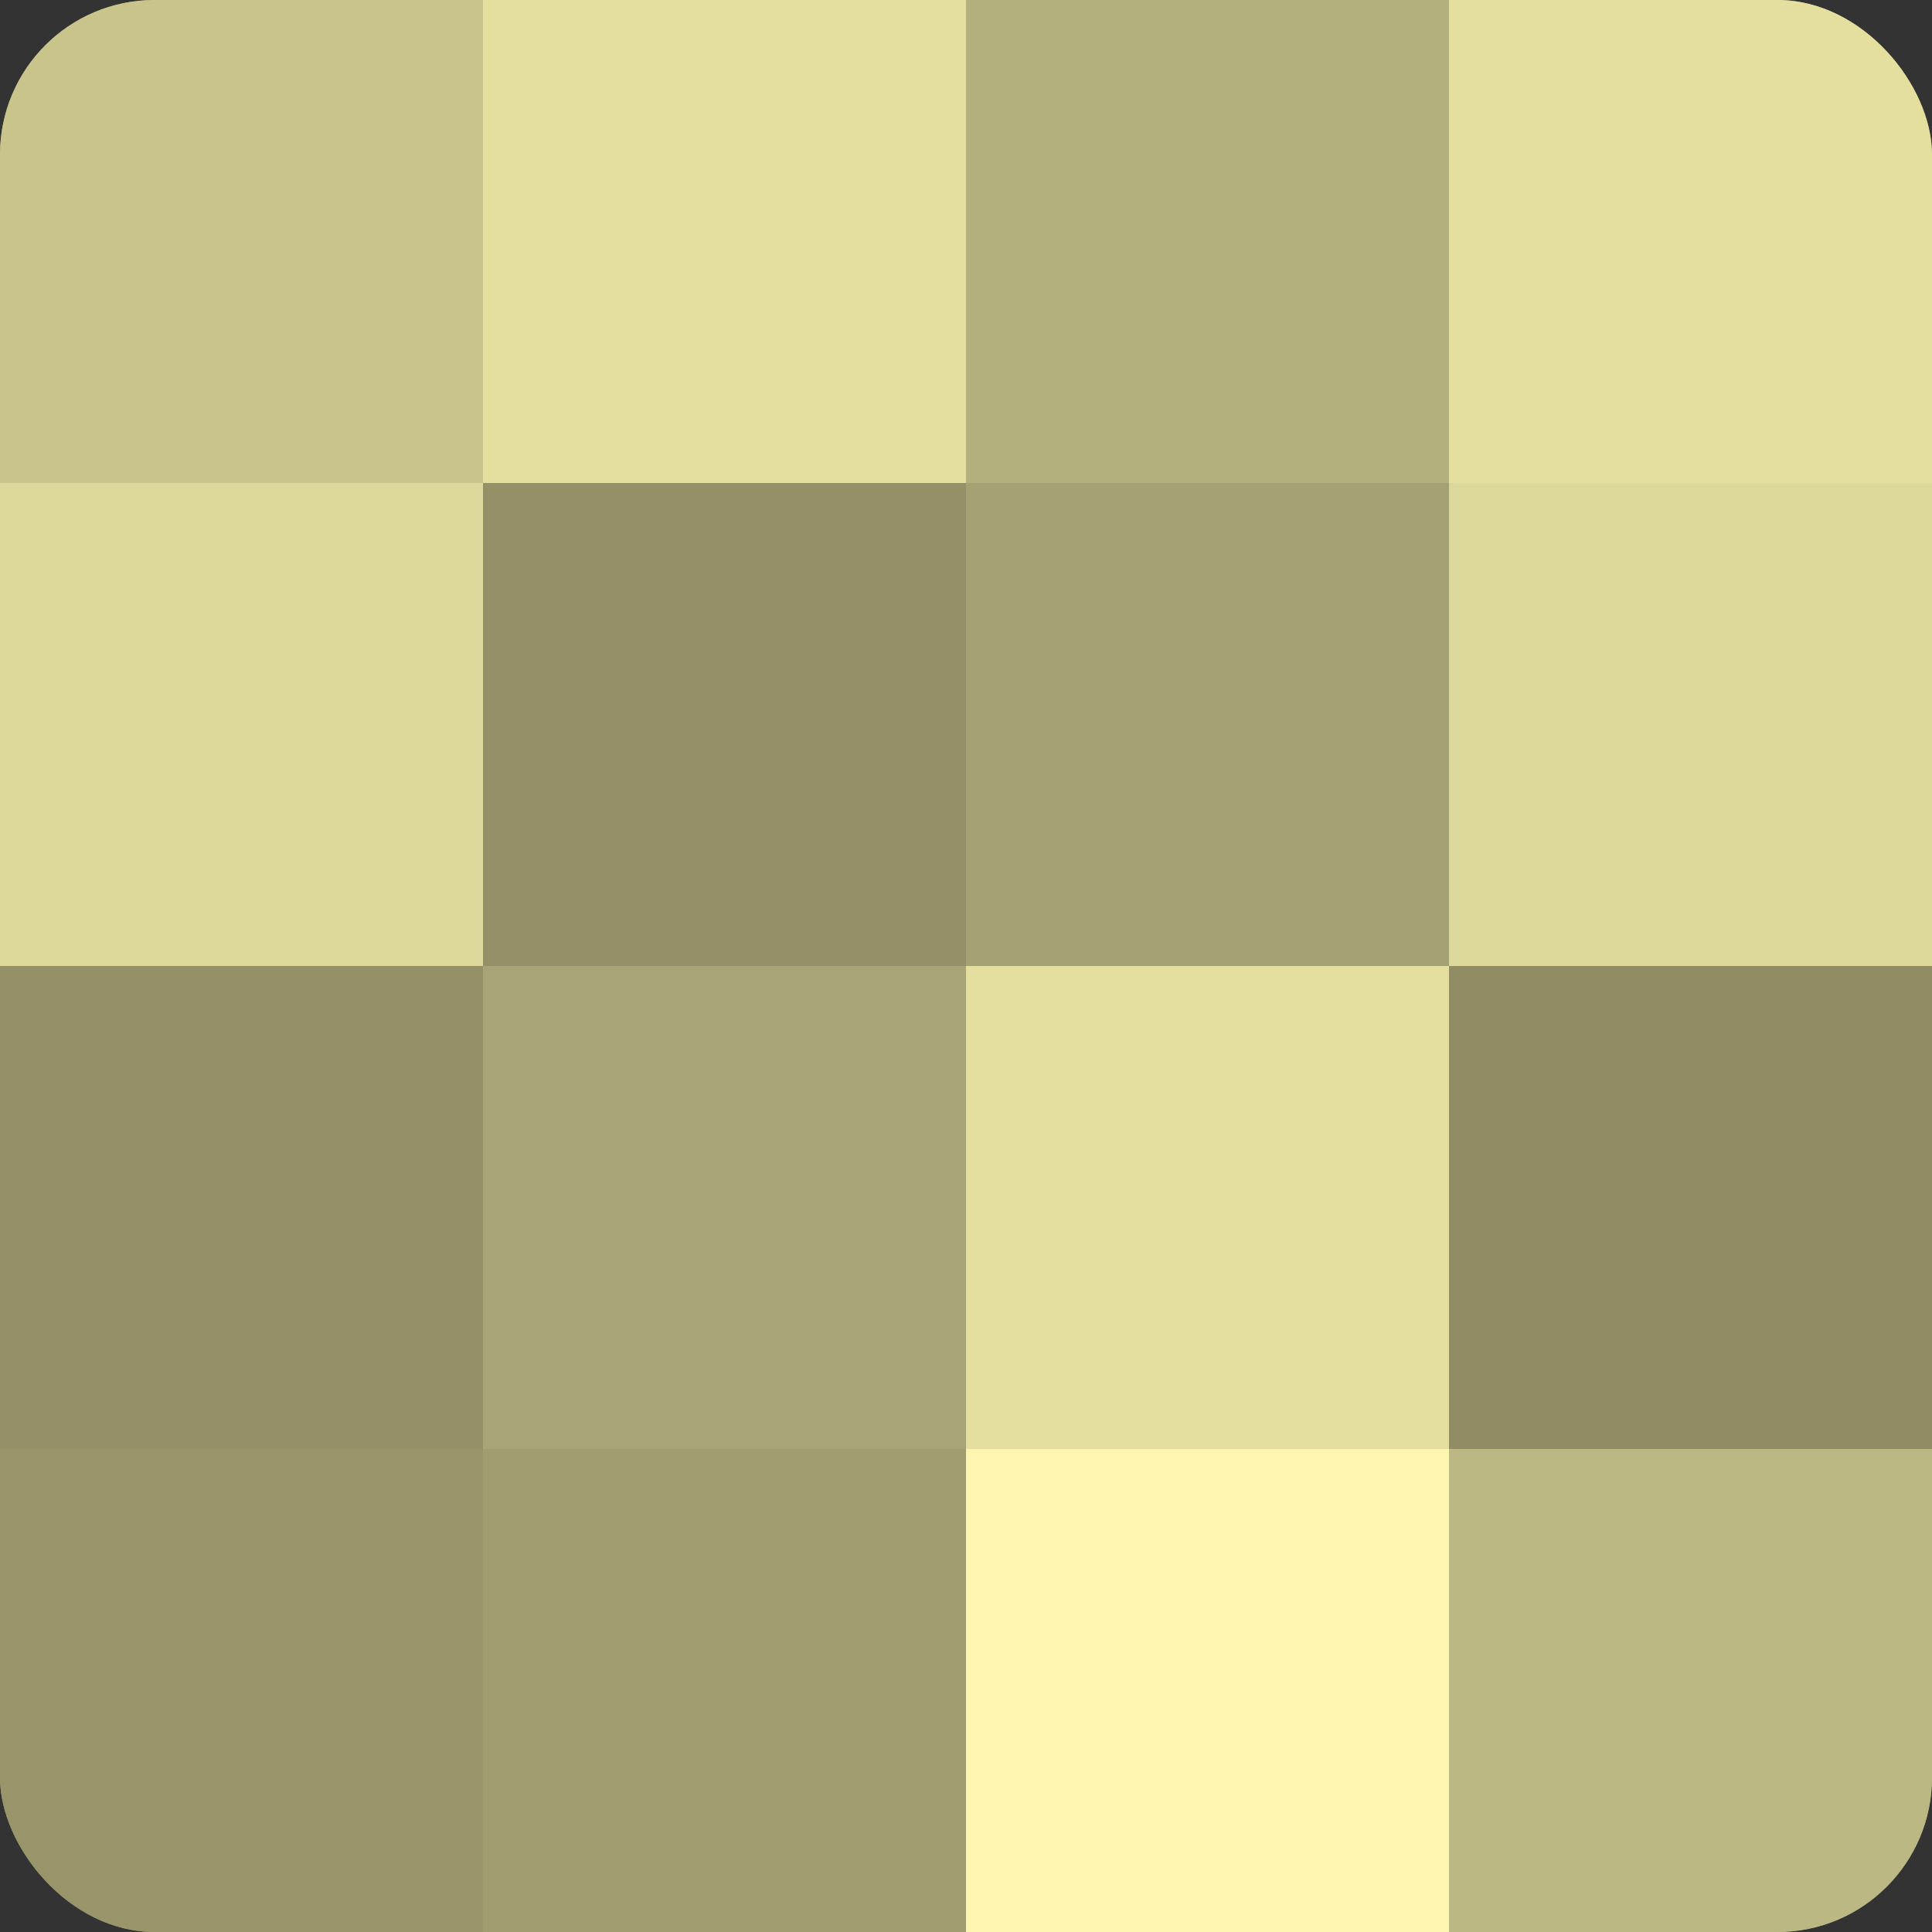
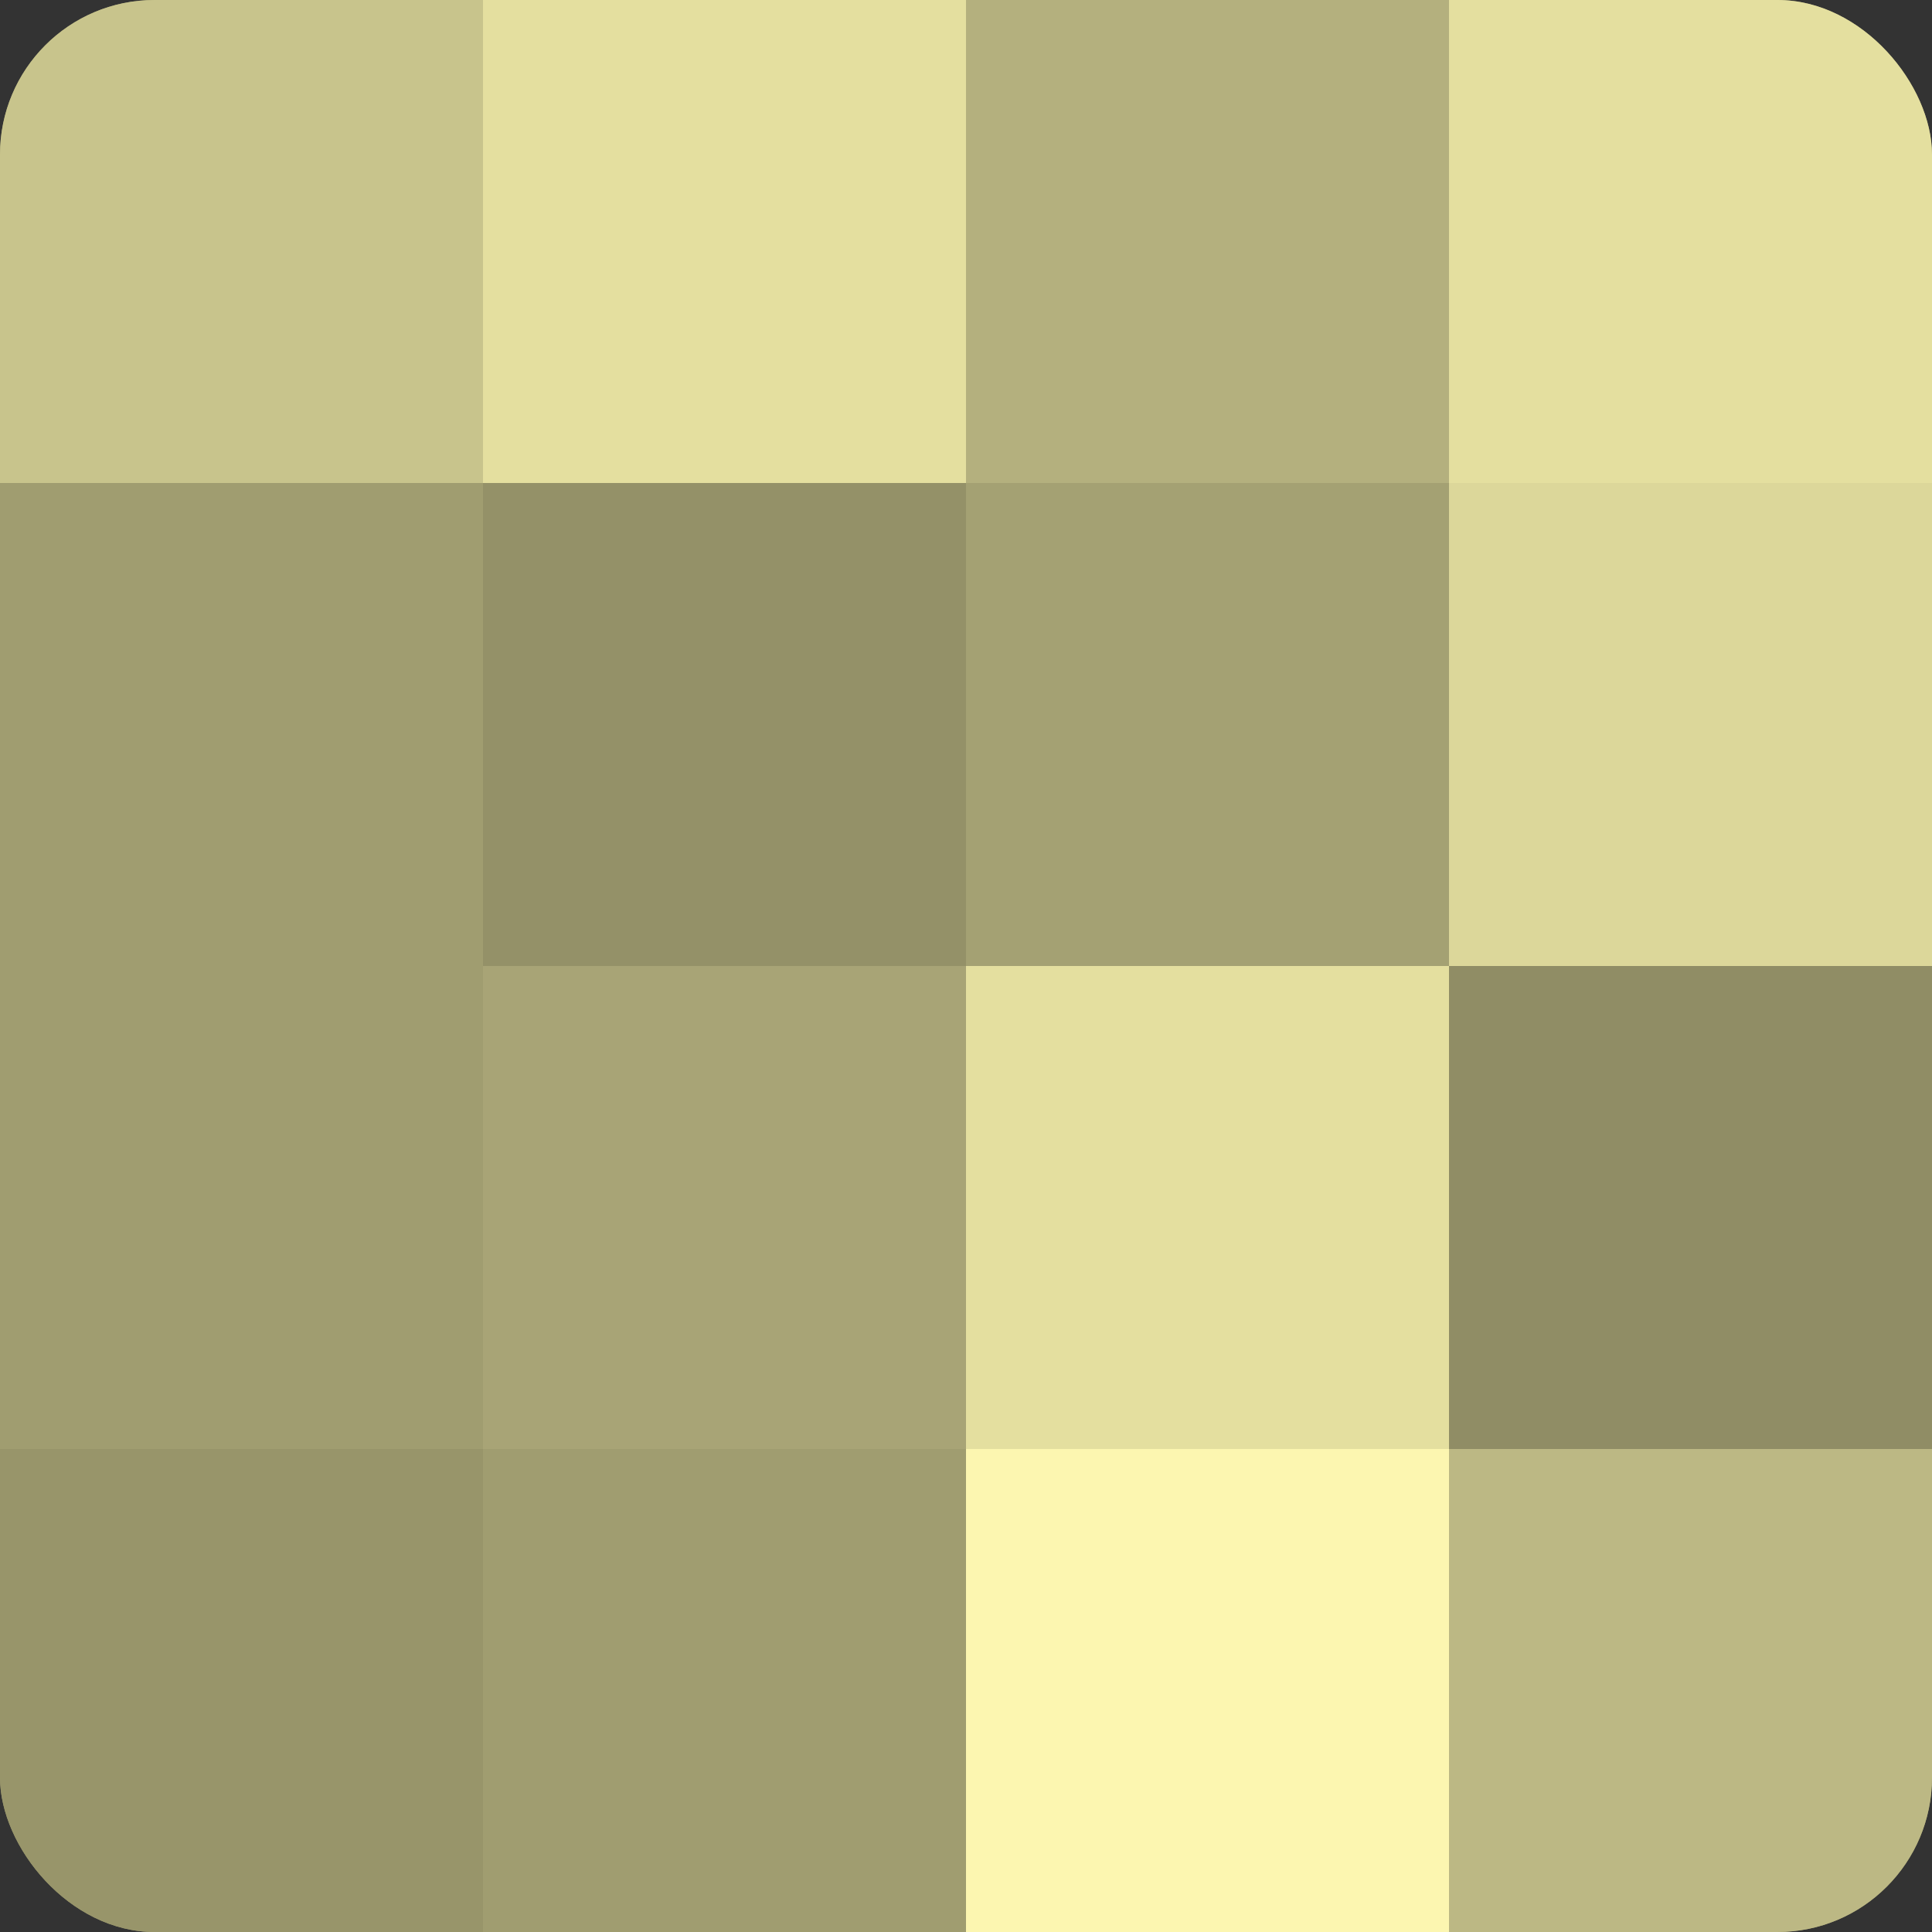
<svg xmlns="http://www.w3.org/2000/svg" width="60" height="60" viewBox="0 0 100 100" preserveAspectRatio="xMidYMid meet">
  <rect x="0" y="0" width="100" height="100" fill="#333333" stroke="none" />
  <defs>
    <clipPath id="c" width="100" height="100">
      <rect width="100" height="100" rx="8" ry="8" />
    </clipPath>
  </defs>
  <g clip-path="url(#c)">
    <rect width="100" height="100" fill="#a09d70" />
    <rect width="25" height="25" fill="#c8c48c" />
-     <rect y="25" width="25" height="25" fill="#dcd79a" />
-     <rect y="50" width="25" height="25" fill="#949168" />
    <rect y="75" width="25" height="25" fill="#98956a" />
    <rect x="25" width="25" height="25" fill="#e4df9f" />
    <rect x="25" y="25" width="25" height="25" fill="#949168" />
    <rect x="25" y="50" width="25" height="25" fill="#a8a476" />
    <rect x="25" y="75" width="25" height="25" fill="#a09d70" />
    <rect x="50" width="25" height="25" fill="#b4b07e" />
    <rect x="50" y="25" width="25" height="25" fill="#a4a173" />
    <rect x="50" y="50" width="25" height="25" fill="#e4df9f" />
    <rect x="50" y="75" width="25" height="25" fill="#fcf6b0" />
    <rect x="75" width="25" height="25" fill="#e4df9f" />
    <rect x="75" y="25" width="25" height="25" fill="#dcd79a" />
    <rect x="75" y="50" width="25" height="25" fill="#908d65" />
    <rect x="75" y="75" width="25" height="25" fill="#bcb884" />
  </g>
</svg>